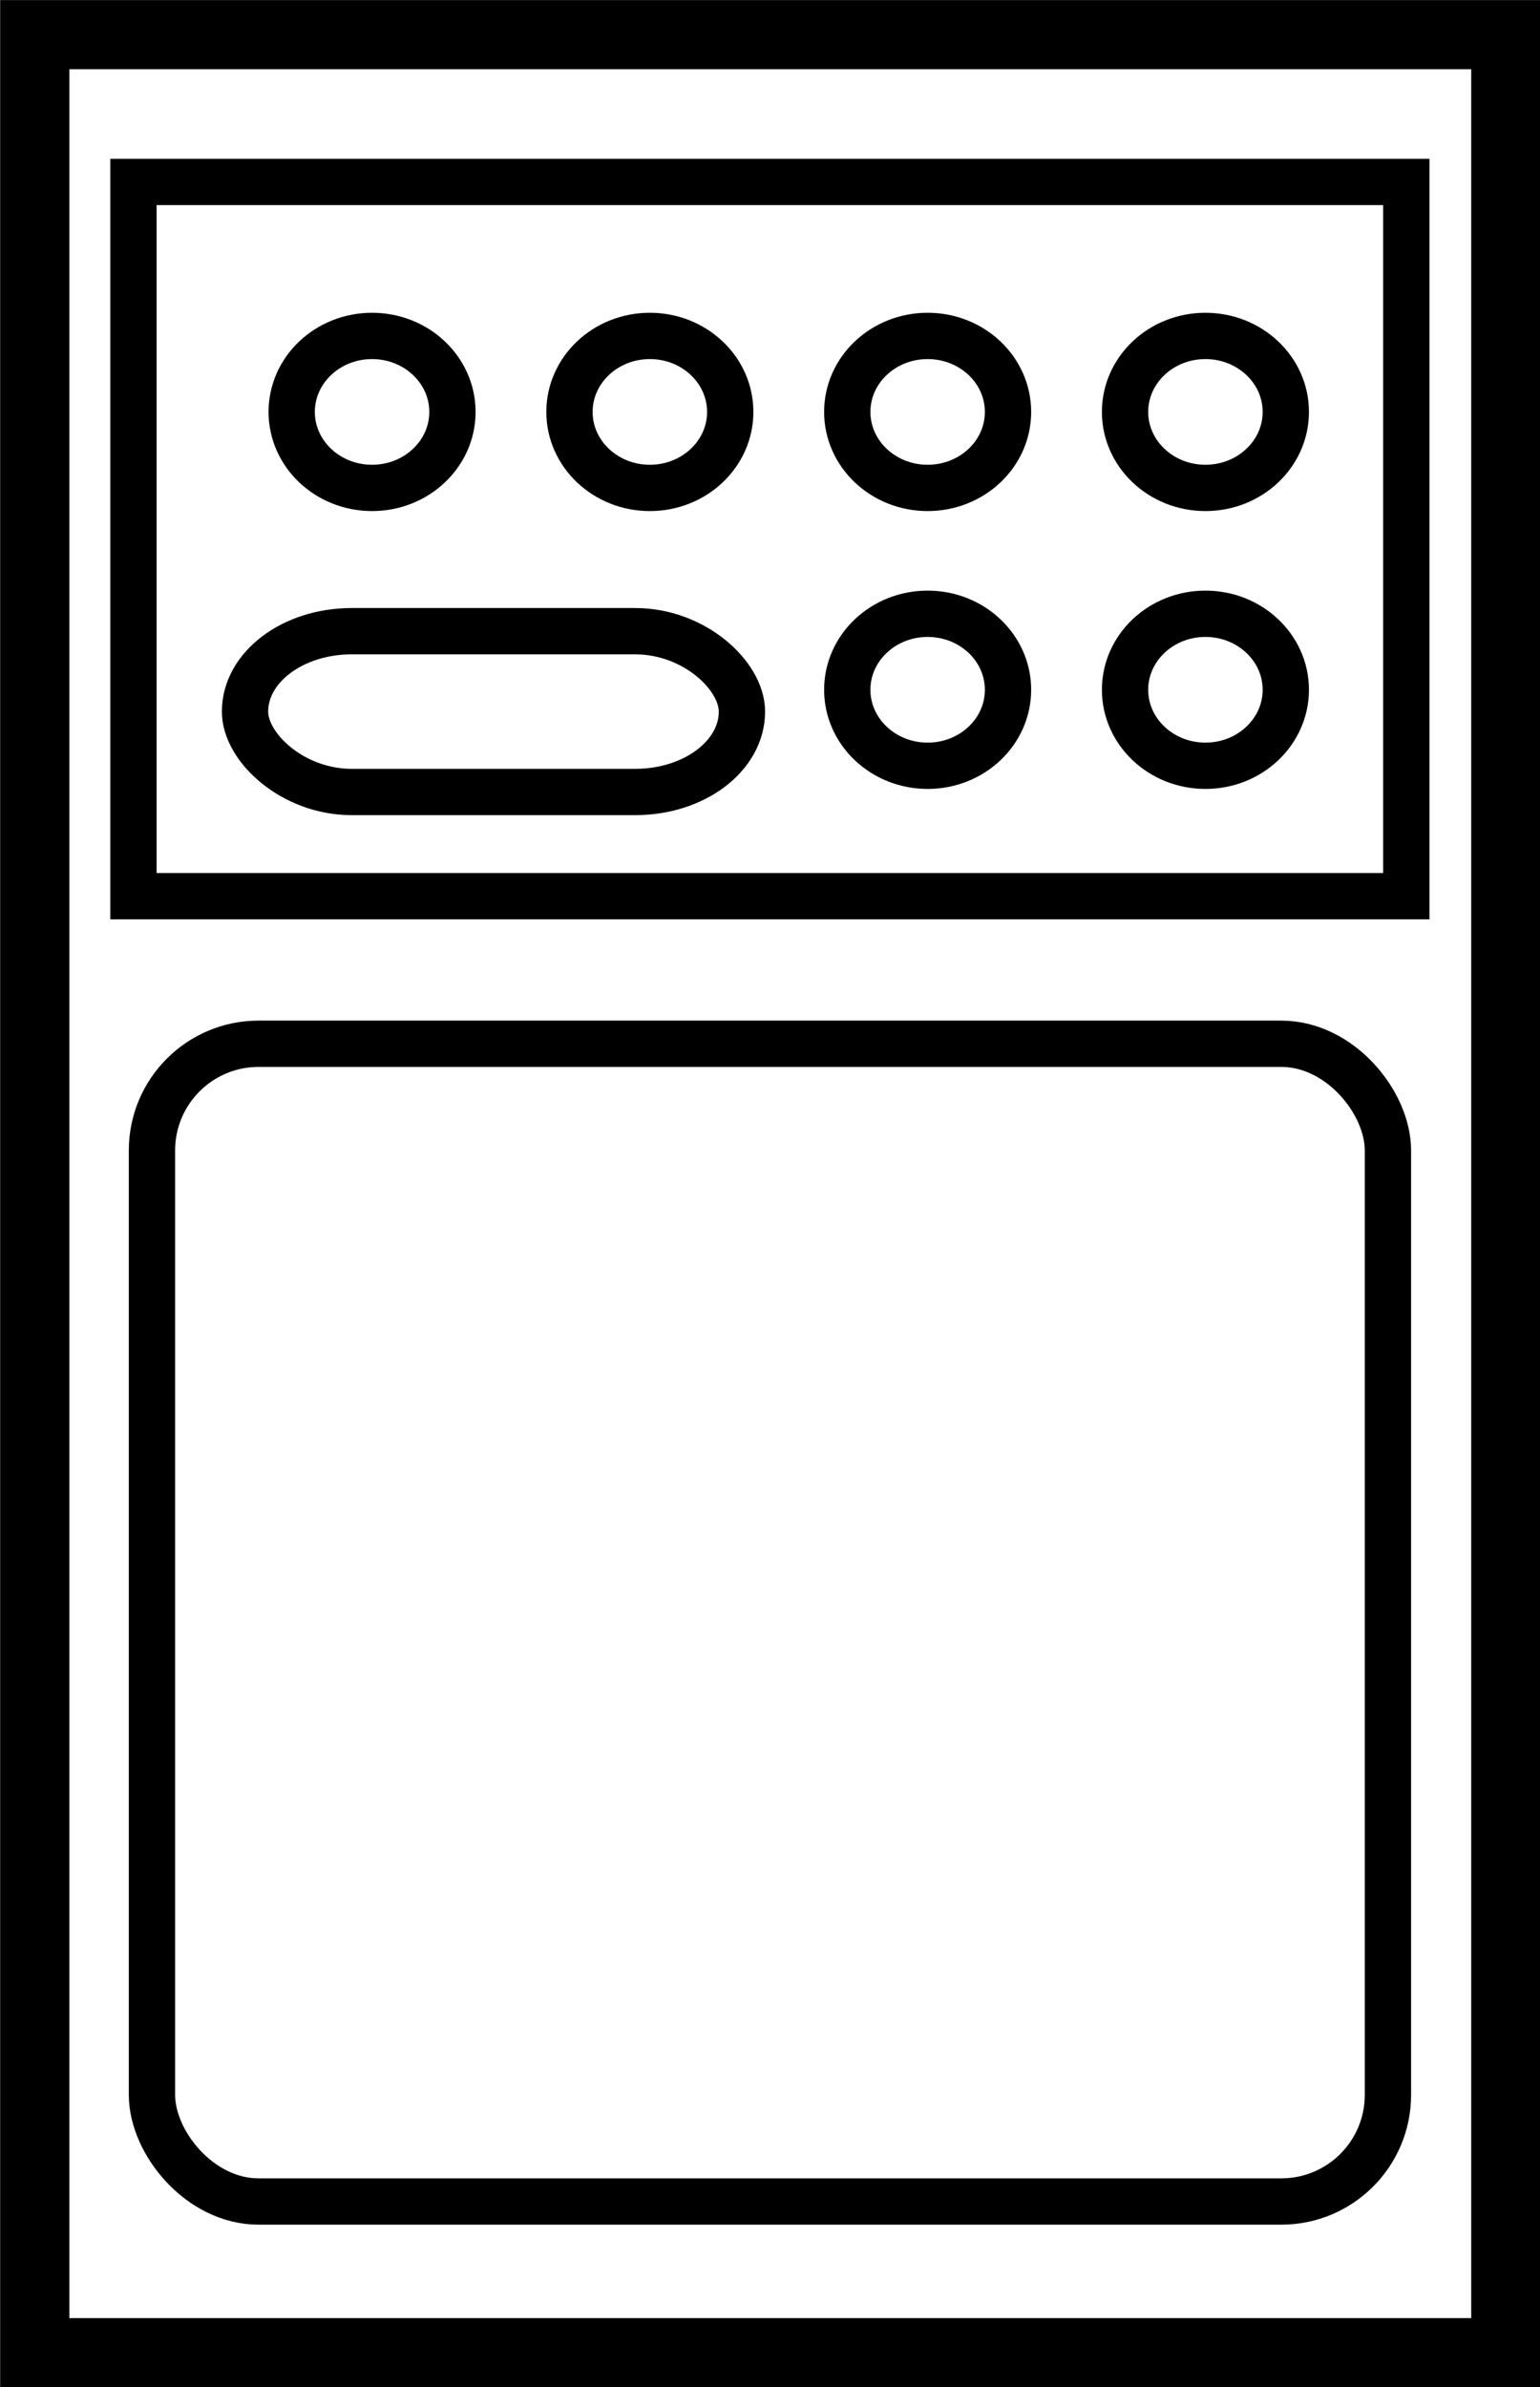
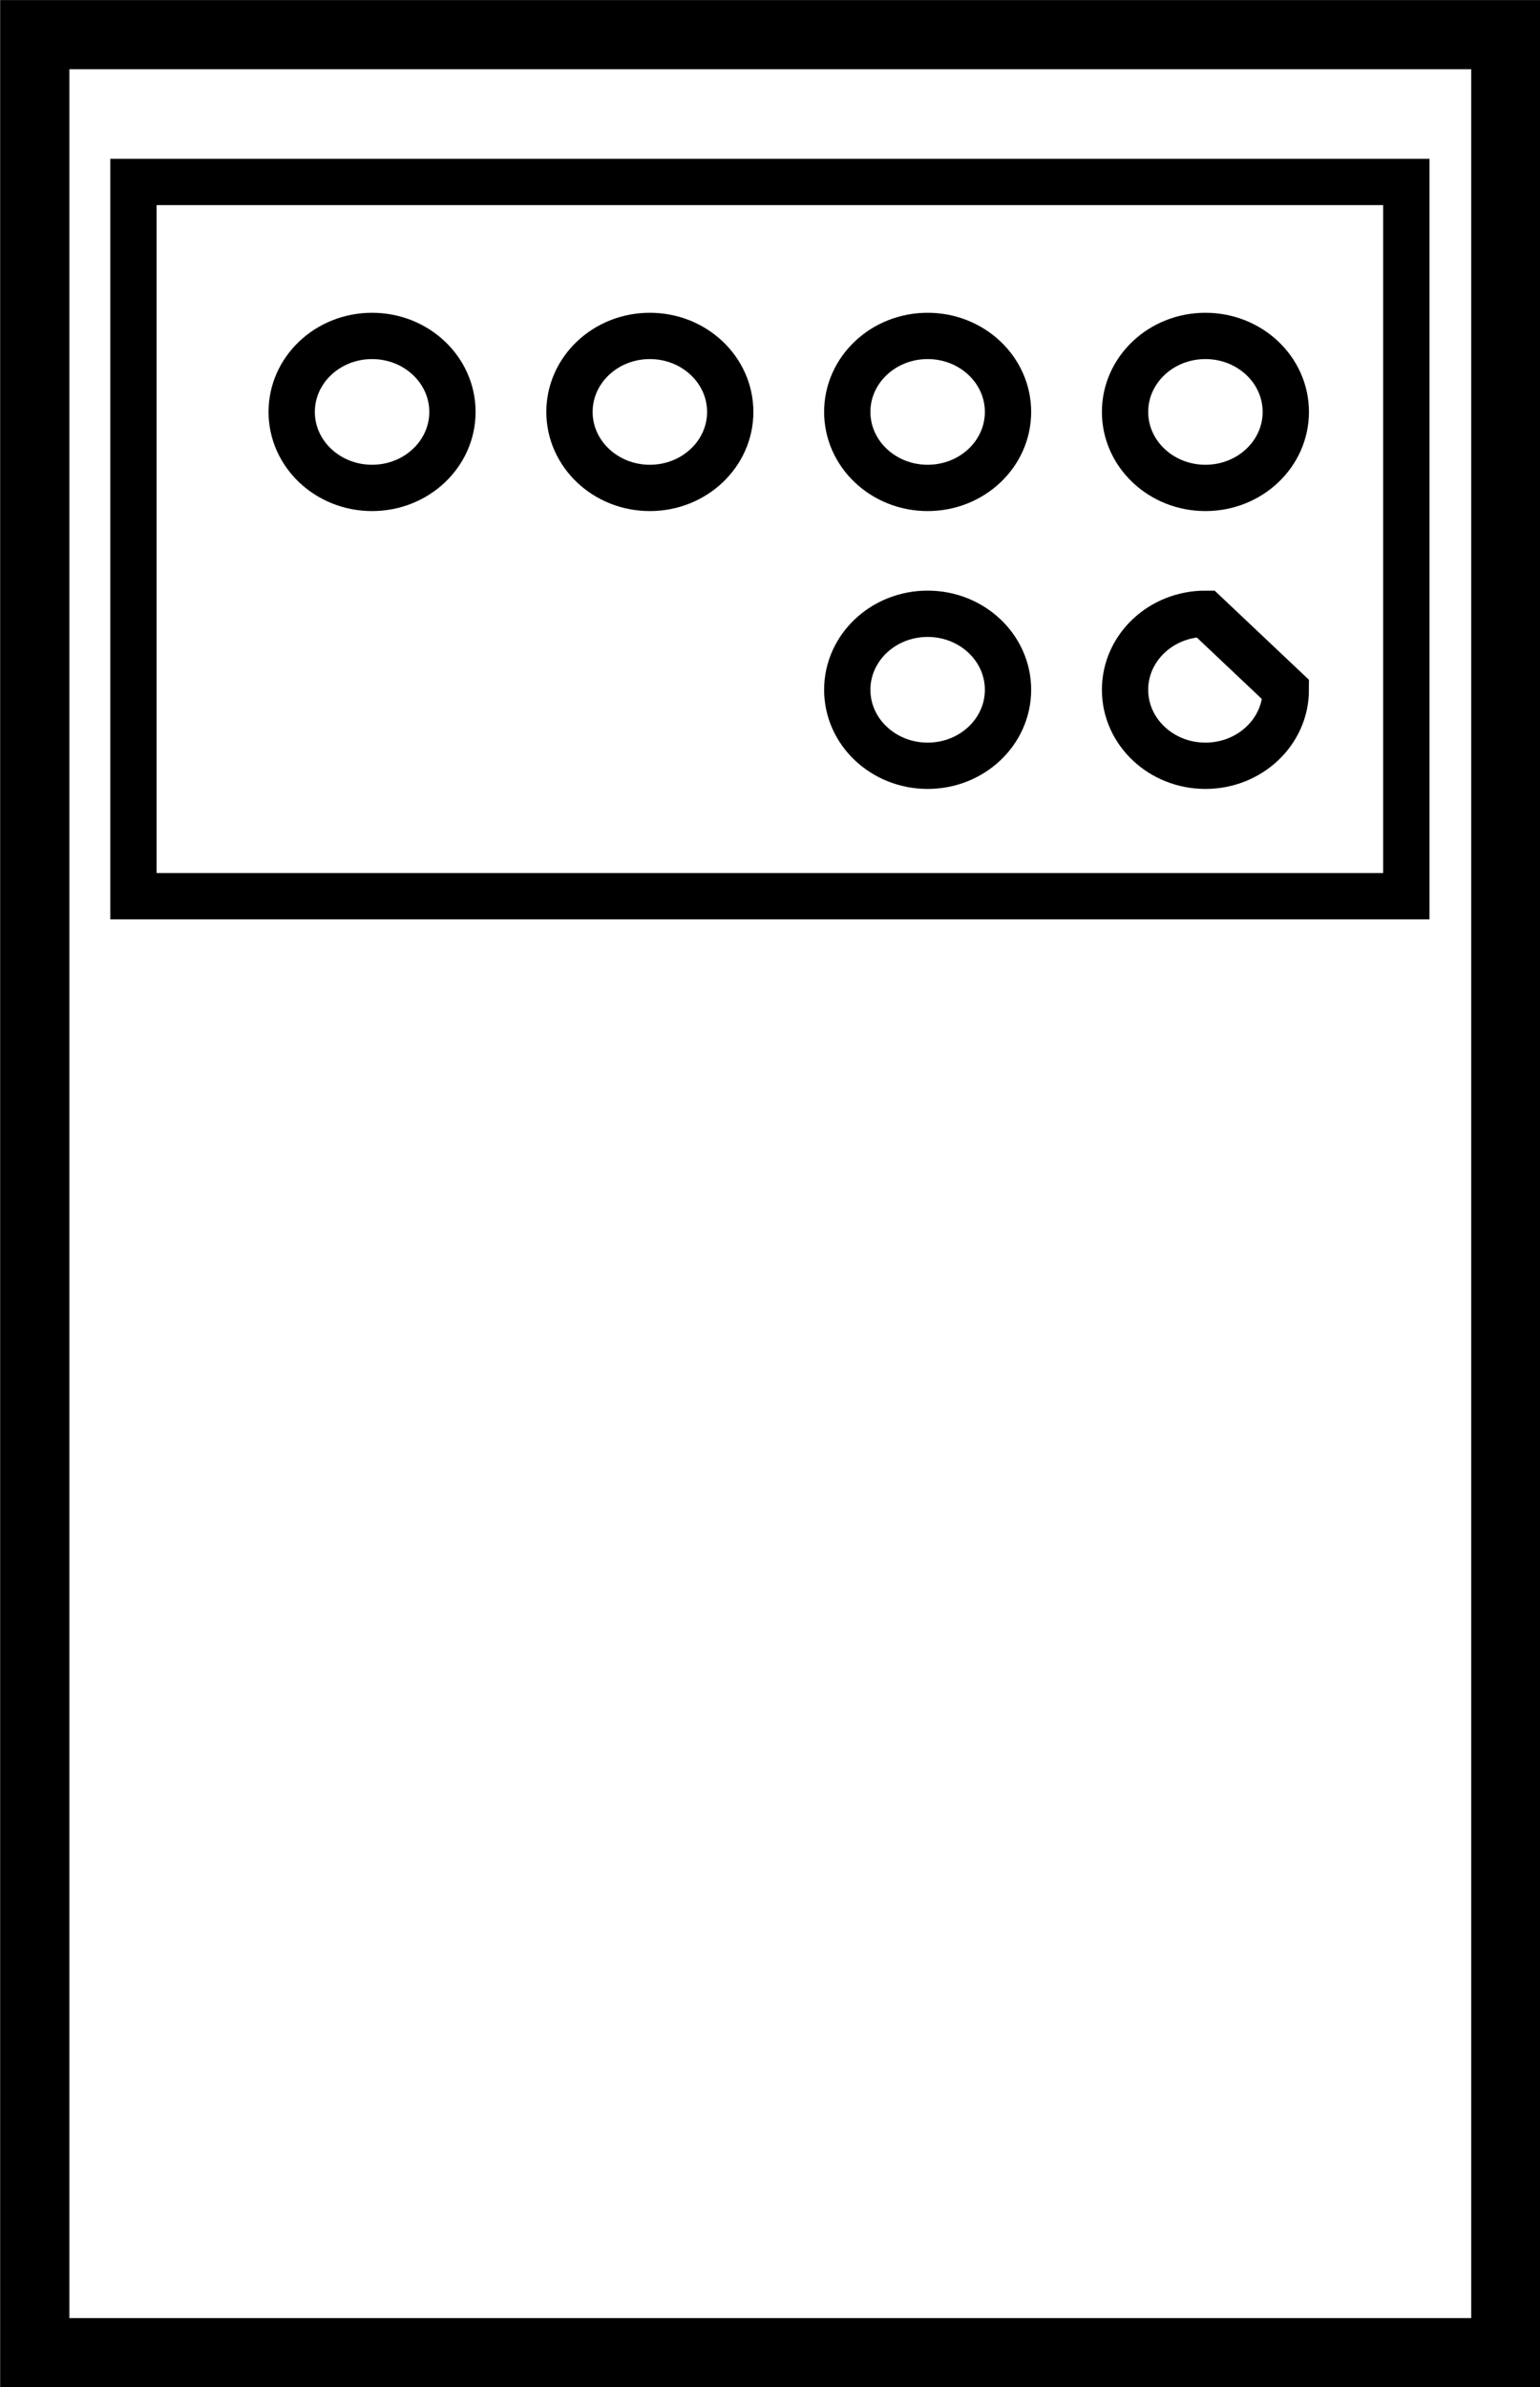
<svg xmlns="http://www.w3.org/2000/svg" xmlns:ns1="http://sodipodi.sourceforge.net/DTD/sodipodi-0.dtd" xmlns:ns2="http://www.inkscape.org/namespaces/inkscape" id="svg5495" ns1:docname="Nuevo documento 8" viewBox="0 0 455.67 706.12" version="1.1" ns2:version="0.48.3.1 r9886">
  <rect x="0" y="0" width="455.67" height="706.12" fill="#808080" stroke="none" />
  <ns1:namedview id="base" bordercolor="#666666" ns2:pageshadow="2" ns2:window-y="27" fit-margin-left="0" pagecolor="#ffffff" fit-margin-top="0" ns2:window-maximized="1" ns2:zoom="0.24748737" ns2:window-x="0" ns2:window-height="712" showgrid="false" borderopacity="1.0" ns2:current-layer="layer1" ns2:cx="-29.086122" ns2:cy="472.46375" fit-margin-right="0" fit-margin-bottom="0" ns2:window-width="1366" ns2:pageopacity="0.0" ns2:document-units="px" />
  <g id="layer1" ns2:label="Capa 1" ns2:groupmode="layer" transform="translate(-178.48 -258.59)">
    <g id="g4646" transform="matrix(13.699 0 0 13.699 -6415.5 -4730.6)">
      <path id="rect3857" d="m482.1 364.95h31.771v50.054h-31.771z" style="stroke:#000000;stroke-width:1.492;fill:#ffffff" ns2:connector-curvature="0" />
      <path id="path4628" style="stroke:#000000;fill:#ffffff" ns2:connector-curvature="0" d="m484.23 368.13h27.493v15.423h-27.493z" />
      <path id="path4630" ns1:rx="1.7361997" ns1:ry="1.6414979" style="stroke:#000000;fill:#ffffff" ns1:type="arc" d="m491.12 85.736c0 0.907-0.777 1.641-1.736 1.641s-1.736-0.735-1.736-1.641c0-0.907 0.777-1.641 1.736-1.641s1.736 0.735 1.736 1.641z" transform="translate(0 287.36)" ns1:cy="85.73555" ns1:cx="489.38733" />
      <path id="path4632" ns1:rx="1.7361997" ns1:ry="1.6414979" style="stroke:#000000;fill:#ffffff" ns1:type="arc" d="m491.12 85.736c0 0.907-0.777 1.641-1.736 1.641s-1.736-0.735-1.736-1.641c0-0.907 0.777-1.641 1.736-1.641s1.736 0.735 1.736 1.641z" transform="translate(6 287.36)" ns1:cy="85.73555" ns1:cx="489.38733" />
      <path id="path4634" ns1:rx="1.7361997" ns1:ry="1.6414979" style="stroke:#000000;fill:#ffffff" ns1:type="arc" d="m491.12 85.736c0 0.907-0.777 1.641-1.736 1.641s-1.736-0.735-1.736-1.641c0-0.907 0.777-1.641 1.736-1.641s1.736 0.735 1.736 1.641z" transform="translate(12 287.36)" ns1:cy="85.73555" ns1:cx="489.38733" />
      <path id="path4636" ns1:rx="1.7361997" ns1:ry="1.6414979" style="stroke:#000000;fill:#ffffff" ns1:type="arc" d="m491.12 85.736c0 0.907-0.777 1.641-1.736 1.641s-1.736-0.735-1.736-1.641c0-0.907 0.777-1.641 1.736-1.641s1.736 0.735 1.736 1.641z" transform="translate(18 287.36)" ns1:cy="85.73555" ns1:cx="489.38733" />
-       <path id="path4638" ns1:rx="1.7361997" ns1:ry="1.6414979" style="stroke:#000000;fill:#ffffff" ns1:type="arc" d="m491.12 85.736c0 0.907-0.777 1.641-1.736 1.641s-1.736-0.735-1.736-1.641c0-0.907 0.777-1.641 1.736-1.641s1.736 0.735 1.736 1.641z" transform="translate(18 293.36)" ns1:cy="85.73555" ns1:cx="489.38733" />
+       <path id="path4638" ns1:rx="1.7361997" ns1:ry="1.6414979" style="stroke:#000000;fill:#ffffff" ns1:type="arc" d="m491.12 85.736c0 0.907-0.777 1.641-1.736 1.641s-1.736-0.735-1.736-1.641c0-0.907 0.777-1.641 1.736-1.641z" transform="translate(18 293.36)" ns1:cy="85.73555" ns1:cx="489.38733" />
      <path id="path4640" ns1:rx="1.7361997" ns1:ry="1.6414979" style="stroke:#000000;fill:#ffffff" ns1:type="arc" d="m491.12 85.736c0 0.907-0.777 1.641-1.736 1.641s-1.736-0.735-1.736-1.641c0-0.907 0.777-1.641 1.736-1.641s1.736 0.735 1.736 1.641z" transform="translate(12 293.36)" ns1:cy="85.73555" ns1:cx="489.38733" />
-       <rect id="rect4642" style="stroke:#000000;fill:#ffffff" rx="2.303" transform="translate(0 287.36)" height="3.472" width="10.733" y="90.471" x="486.64" />
-       <rect id="rect4644" style="stroke:#000000;fill:#ffffff" rx="2.303" height="25" width="26.696" y="386.74" x="484.63" />
    </g>
  </g>
</svg>